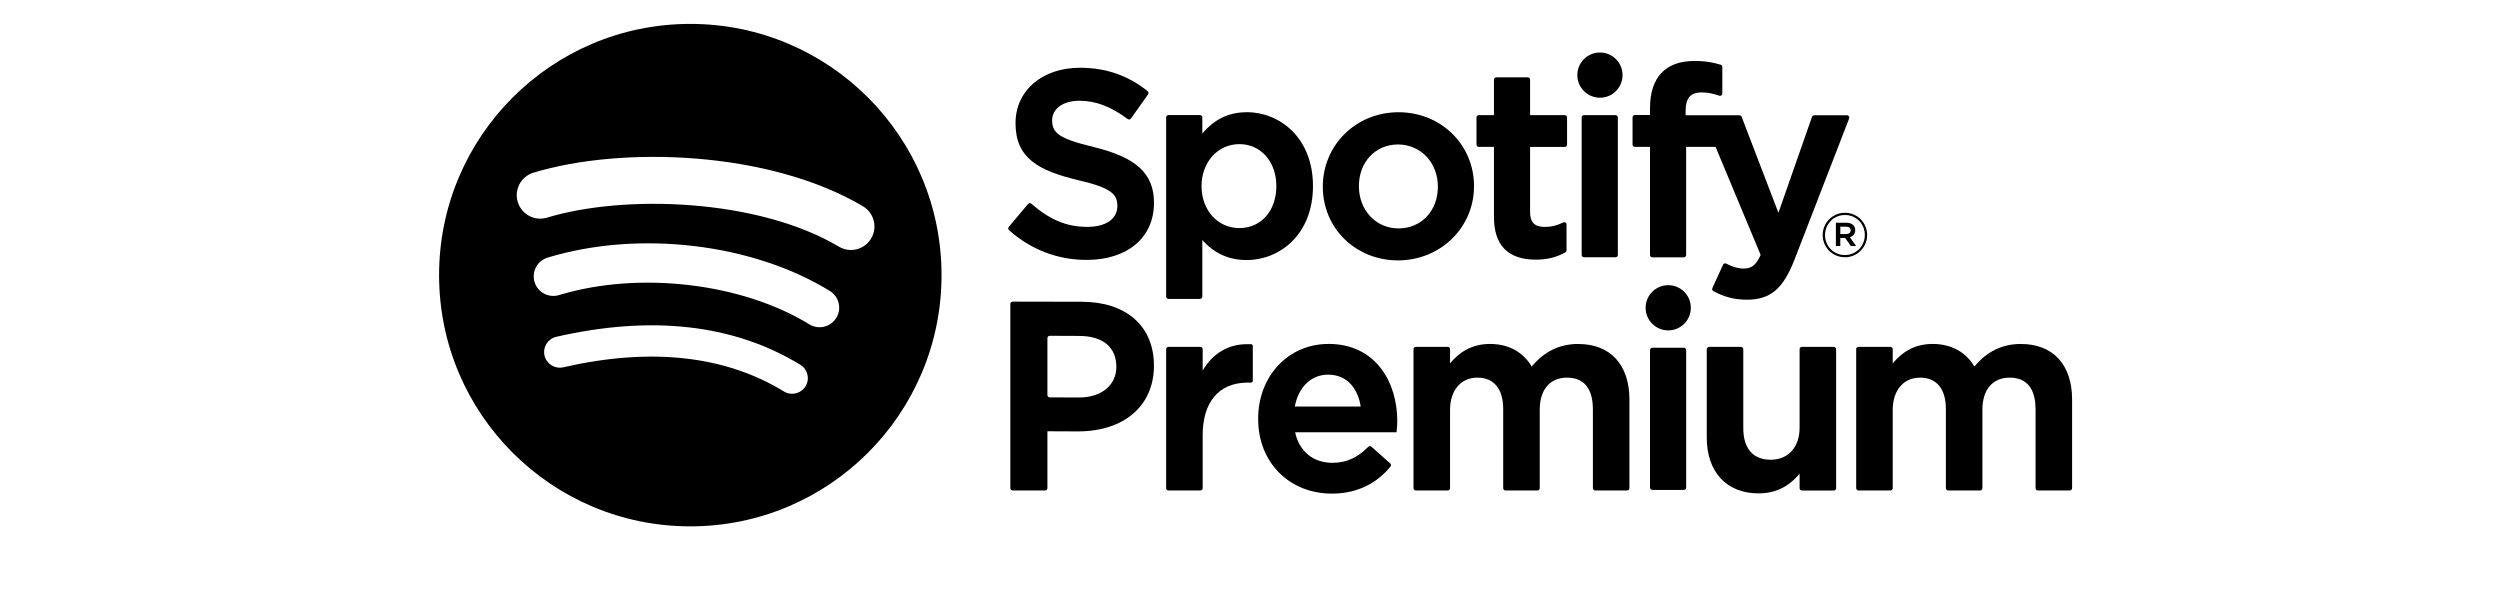
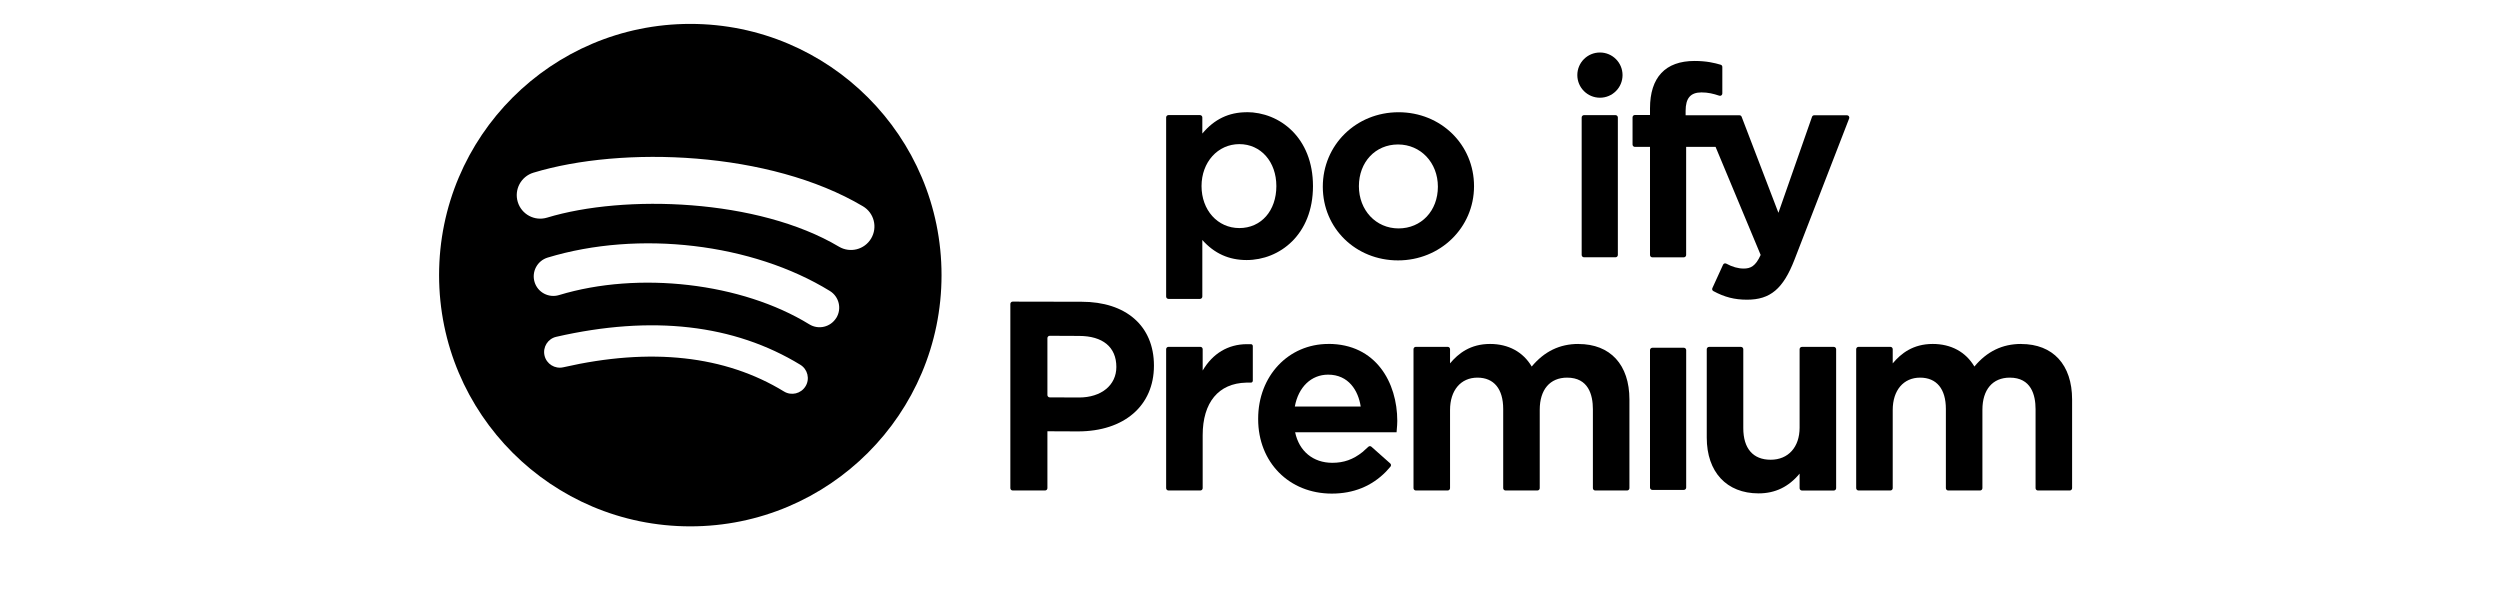
<svg xmlns="http://www.w3.org/2000/svg" id="Layer_1" viewBox="0 0 570 140">
  <path d="M157.39,5.45c-31.64,0-57.28,25.65-57.28,57.28s25.65,57.28,57.28,57.28,57.28-25.64,57.28-57.28S189.03,5.45,157.39,5.45m26.27,82.62c-1.03,1.69-3.23,2.22-4.91,1.19-13.45-8.22-30.38-10.08-50.32-5.52-1.92,.44-3.84-.76-4.28-2.68-.44-1.92,.76-3.84,2.69-4.27,21.82-4.99,40.54-2.84,55.64,6.38,1.68,1.03,2.21,3.23,1.18,4.91m7.01-15.6c-1.3,2.1-4.04,2.76-6.14,1.47-15.39-9.46-38.87-12.2-57.08-6.67-2.36,.71-4.86-.62-5.57-2.98-.71-2.36,.62-4.85,2.98-5.57,20.8-6.31,46.67-3.26,64.35,7.61,2.1,1.29,2.76,4.04,1.47,6.14m.6-16.24c-18.46-10.97-48.92-11.97-66.55-6.62-2.83,.86-5.82-.74-6.68-3.57-.86-2.83,.74-5.82,3.57-6.68,20.23-6.14,53.87-4.96,75.13,7.66,2.55,1.51,3.38,4.8,1.87,7.34-1.51,2.55-4.8,3.38-7.34,1.87" />
-   <path d="M249.34,33.51c-8.03-1.91-9.45-3.26-9.45-6.08,0-2.67,2.51-4.46,6.24-4.46s7.21,1.36,10.97,4.17c.11,.08,.26,.12,.4,.1,.14-.02,.27-.1,.35-.21l3.92-5.52c.16-.23,.12-.54-.1-.72-4.48-3.59-9.52-5.34-15.41-5.34-8.67,0-14.72,5.2-14.72,12.64,0,7.98,5.22,10.8,14.24,12.98,7.68,1.77,8.98,3.25,8.98,5.9,0,2.93-2.62,4.76-6.84,4.76-4.68,0-8.51-1.58-12.78-5.28-.11-.09-.25-.13-.39-.13-.14,.01-.27,.08-.36,.19l-4.39,5.23c-.18,.22-.16,.54,.05,.73,4.97,4.44,11.09,6.79,17.69,6.79,9.34,0,15.37-5.1,15.37-13,0-6.67-3.99-10.36-13.76-12.74" />
  <path d="M284.23,25.59c-4.05,0-7.37,1.59-10.1,4.86v-3.68c0-.29-.24-.53-.53-.53h-7.19c-.29,0-.53,.24-.53,.53v40.85c0,.29,.23,.53,.53,.53h7.19c.29,0,.53-.24,.53-.53v-12.9c2.74,3.07,6.06,4.57,10.1,4.57,7.52,0,15.13-5.79,15.13-16.86s-7.61-16.86-15.13-16.86m6.78,16.86c0,5.63-3.47,9.57-8.44,9.57s-8.62-4.11-8.62-9.57,3.71-9.57,8.62-9.57,8.44,4.02,8.44,9.57" />
  <path d="M318.87,25.59c-9.69,0-17.27,7.46-17.27,16.98s7.54,16.8,17.15,16.8,17.33-7.43,17.33-16.92-7.56-16.86-17.21-16.86m0,26.49c-5.15,0-9.04-4.14-9.04-9.63s3.75-9.51,8.92-9.51,9.09,4.14,9.09,9.63-3.77,9.51-8.98,9.51" />
-   <path d="M356.77,26.25h-7.91v-8.09c0-.29-.23-.53-.53-.53h-7.18c-.29,0-.53,.24-.53,.53v8.09h-3.46c-.29,0-.52,.24-.52,.53v6.18c0,.29,.23,.53,.52,.53h3.46v15.98c0,6.46,3.21,9.73,9.55,9.73,2.58,0,4.72-.53,6.73-1.67,.16-.09,.27-.27,.27-.46v-5.88c0-.18-.09-.35-.25-.45-.16-.1-.35-.1-.51-.02-1.38,.7-2.72,1.02-4.22,1.02-2.3,0-3.33-1.05-3.33-3.39v-14.85h7.91c.29,0,.52-.24,.52-.53v-6.18c0-.29-.23-.53-.52-.53" />
  <path d="M384.32,26.28v-.99c0-2.92,1.12-4.22,3.63-4.22,1.5,0,2.7,.3,4.05,.75,.17,.05,.34,.03,.47-.07,.14-.1,.22-.26,.22-.43v-6.06c0-.23-.15-.44-.37-.5-1.42-.42-3.25-.86-5.97-.86-6.64,0-10.15,3.74-10.15,10.8v1.52h-3.45c-.29,0-.53,.24-.53,.53v6.21c0,.29,.24,.53,.53,.53h3.45v24.65c0,.29,.23,.53,.52,.53h7.19c.29,0,.53-.24,.53-.53v-24.65h6.71l10.28,24.64c-1.17,2.59-2.31,3.1-3.88,3.1-1.27,0-2.6-.38-3.96-1.12-.13-.07-.28-.08-.42-.04-.14,.05-.25,.15-.31,.28l-2.44,5.34c-.12,.25-.02,.55,.23,.68,2.54,1.38,4.84,1.96,7.67,1.96,5.31,0,8.24-2.47,10.82-9.12l12.47-32.21c.06-.16,.04-.34-.06-.49-.1-.14-.26-.23-.43-.23h-7.48c-.22,0-.42,.14-.5,.35l-7.66,21.89-8.39-21.9c-.08-.2-.27-.34-.49-.34h-12.28Z" />
  <path d="M368.34,26.25h-7.19c-.29,0-.53,.24-.53,.53v31.35c0,.29,.24,.53,.53,.53h7.19c.29,0,.53-.24,.53-.53V26.78c0-.29-.24-.53-.53-.53" />
  <path d="M364.79,11.97c-2.85,0-5.16,2.3-5.16,5.15s2.31,5.16,5.16,5.16,5.15-2.31,5.15-5.16-2.31-5.15-5.15-5.15" />
-   <path d="M420.63,58.65c-2.84,0-5.06-2.28-5.06-5.06s2.24-5.08,5.08-5.08,5.06,2.28,5.06,5.06-2.24,5.09-5.08,5.09m.03-9.64c-2.59,0-4.55,2.06-4.55,4.58s1.95,4.55,4.52,4.55,4.55-2.06,4.55-4.58-1.95-4.55-4.53-4.55m1.12,5.07l1.43,2h-1.21l-1.29-1.84h-1.11v1.84h-1.01v-5.31h2.37c1.23,0,2.04,.63,2.04,1.69,0,.87-.5,1.4-1.23,1.61m-.85-2.4h-1.32v1.68h1.32c.66,0,1.05-.32,1.05-.84,0-.55-.39-.84-1.05-.84" />
  <path d="M246.61,68.8l-15.72-.03c-.29,0-.53,.24-.53,.53v42c0,.29,.24,.53,.53,.53h7.39c.29,0,.53-.24,.53-.53v-12.97l6.96,.03c10.53,0,17.33-5.84,17.33-14.99s-6.47-14.57-16.49-14.57m-7.8,8.29c0-.29,.24-.53,.53-.53l6.67,.03c5.42,0,8.52,2.54,8.52,7.08,0,4.16-3.43,6.96-8.52,6.96l-6.67-.03c-.29,0-.53-.24-.53-.53v-12.99Z" />
  <path d="M302.87,78.42c-9.13,0-16.01,7.32-16.01,17.03v.12c0,9.83,7.06,16.97,16.79,16.97,4.94,0,9.08-1.68,12.34-4.99,.22-.23,.7-.77,1.03-1.15,.19-.22,.17-.55-.05-.74l-4.29-3.81c-.19-.17-.48-.17-.68,0-.46,.42-1.26,1.15-1.34,1.21-2.14,1.71-4.27,2.46-6.89,2.46-4.38,0-7.58-2.65-8.48-6.97h23.13l.05-.65c.06-.67,.11-1.3,.11-1.92,0-8.75-4.86-17.57-15.71-17.57m-.06,7.01c4.68,0,6.88,3.65,7.43,7.27h-15.02c.81-4.44,3.74-7.27,7.59-7.27" />
  <path d="M359.88,78.42c-4.27,0-7.76,1.69-10.65,5.15-1.96-3.33-5.31-5.15-9.5-5.15-4.48,0-7.22,2.16-9.12,4.43v-3.24c0-.29-.24-.53-.53-.53h-7.27c-.29,0-.53,.24-.53,.53v31.69c0,.29,.24,.53,.53,.53h7.27c.29,0,.53-.24,.53-.53v-17.82c0-4.49,2.45-7.38,6.24-7.38s5.88,2.6,5.88,7.14v18.06c0,.29,.24,.53,.53,.53h7.27c.29,0,.53-.24,.53-.53v-17.88c0-4.59,2.33-7.32,6.24-7.32,4.86,0,5.88,3.92,5.88,7.2v18c0,.29,.24,.53,.53,.53h7.27c.29,0,.53-.24,.53-.53v-20.22c0-7.92-4.35-12.65-11.63-12.65" />
  <path d="M410.31,97.5c0,4.45-2.59,7.32-6.6,7.32s-6.24-2.56-6.24-7.2v-18c0-.29-.24-.53-.53-.53h-7.27c-.29,0-.53,.24-.53,.53v20.16c0,7.84,4.53,12.71,11.81,12.71,3.79,0,6.86-1.48,9.36-4.5v3.32c0,.29,.24,.53,.53,.53h7.27c.29,0,.53-.24,.53-.53v-31.69c0-.29-.24-.53-.53-.53h-7.27c-.29,0-.53,.24-.53,.53v17.88Z" />
  <path d="M460.81,78.42c-4.27,0-7.76,1.69-10.65,5.15-1.97-3.33-5.31-5.15-9.5-5.15-4.48,0-7.22,2.16-9.12,4.43v-3.24c0-.29-.24-.53-.53-.53h-7.27c-.29,0-.53,.24-.53,.53v31.69c0,.29,.24,.53,.53,.53h7.27c.29,0,.53-.24,.53-.53v-17.82c0-4.49,2.45-7.38,6.24-7.38s5.88,2.6,5.88,7.14v18.06c0,.29,.24,.53,.53,.53h7.27c.29,0,.53-.24,.53-.53v-17.88c0-4.59,2.33-7.32,6.24-7.32,4.86,0,5.88,3.92,5.88,7.2v18c0,.29,.24,.53,.53,.53h7.27c.29,0,.53-.24,.53-.53v-20.22c0-7.92-4.35-12.65-11.63-12.65" />
  <path d="M285.22,78.47h-.98c-4.26,.03-7.75,2.13-10.03,6.01v-4.87c0-.29-.24-.53-.53-.53h-7.27c-.29,0-.53,.24-.53,.53v31.69c0,.29,.24,.53,.53,.53h7.27c.29,0,.53-.24,.53-.53v-12.06c0-7.49,3.61-11.85,9.92-12h1.08c.24,0,.43-.2,.43-.44v-7.9c0-.24-.19-.43-.43-.43" />
  <path d="M383.92,79.29h-7.19c-.29,0-.53,.24-.53,.53v31.35c0,.29,.24,.53,.53,.53h7.19c.29,0,.53-.24,.53-.53v-31.35c0-.29-.24-.53-.53-.53" />
-   <path d="M380.36,65.02c-2.85,0-5.16,2.3-5.16,5.15s2.31,5.16,5.16,5.16,5.15-2.31,5.15-5.16-2.31-5.15-5.15-5.15" />
</svg>